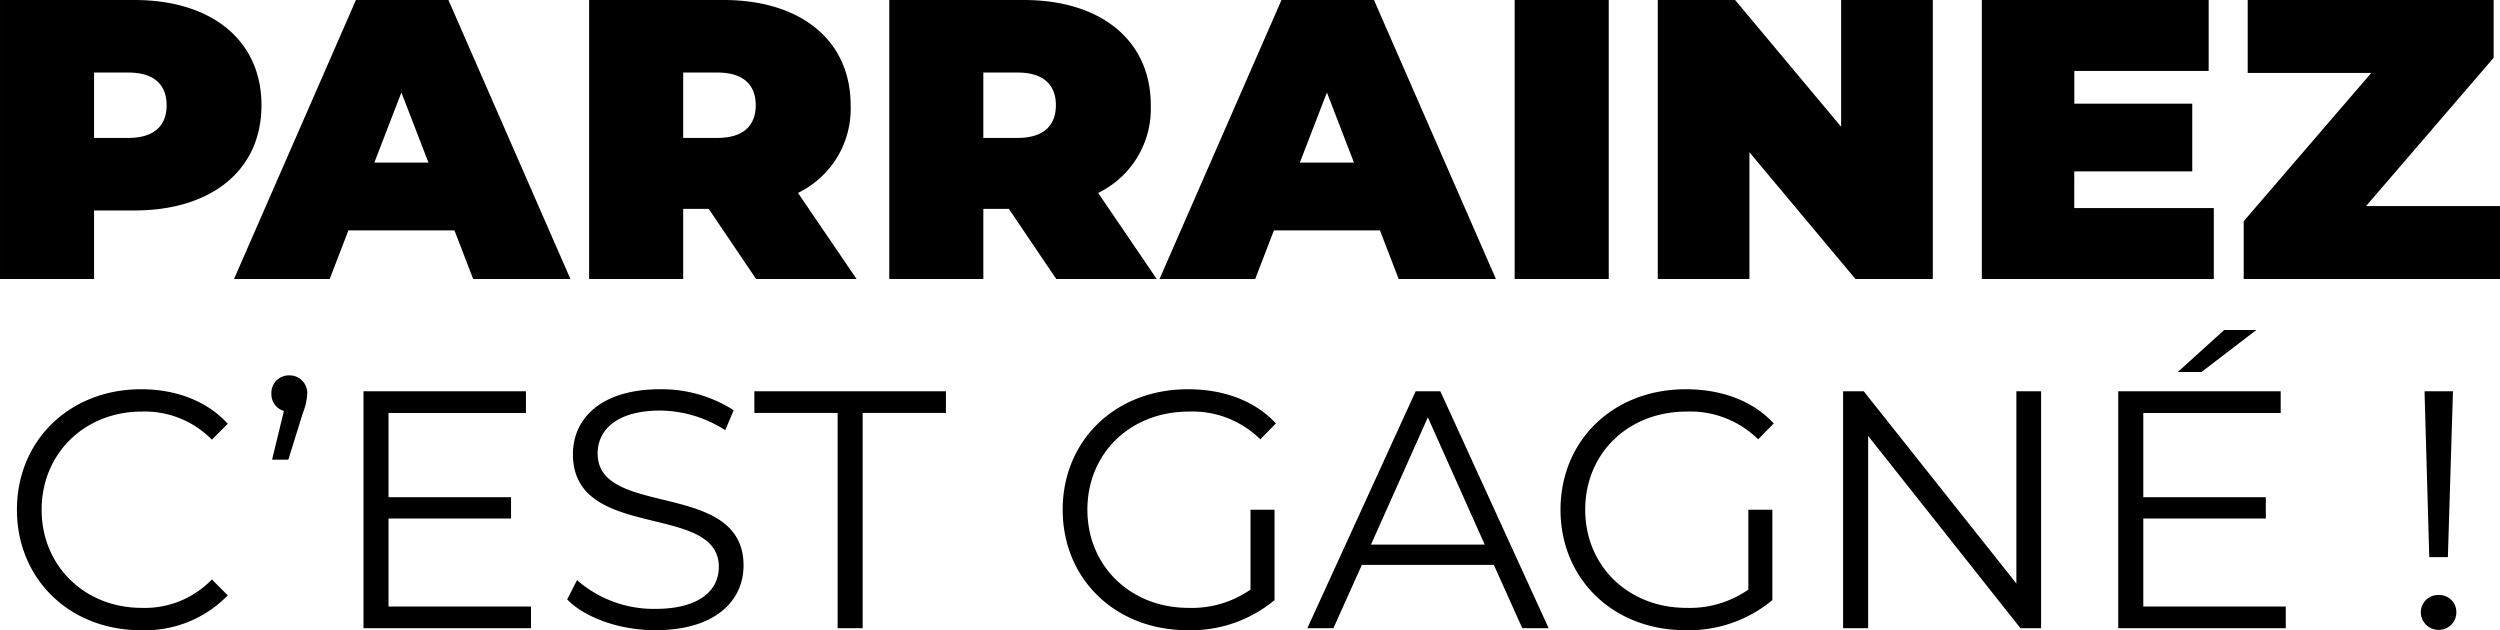
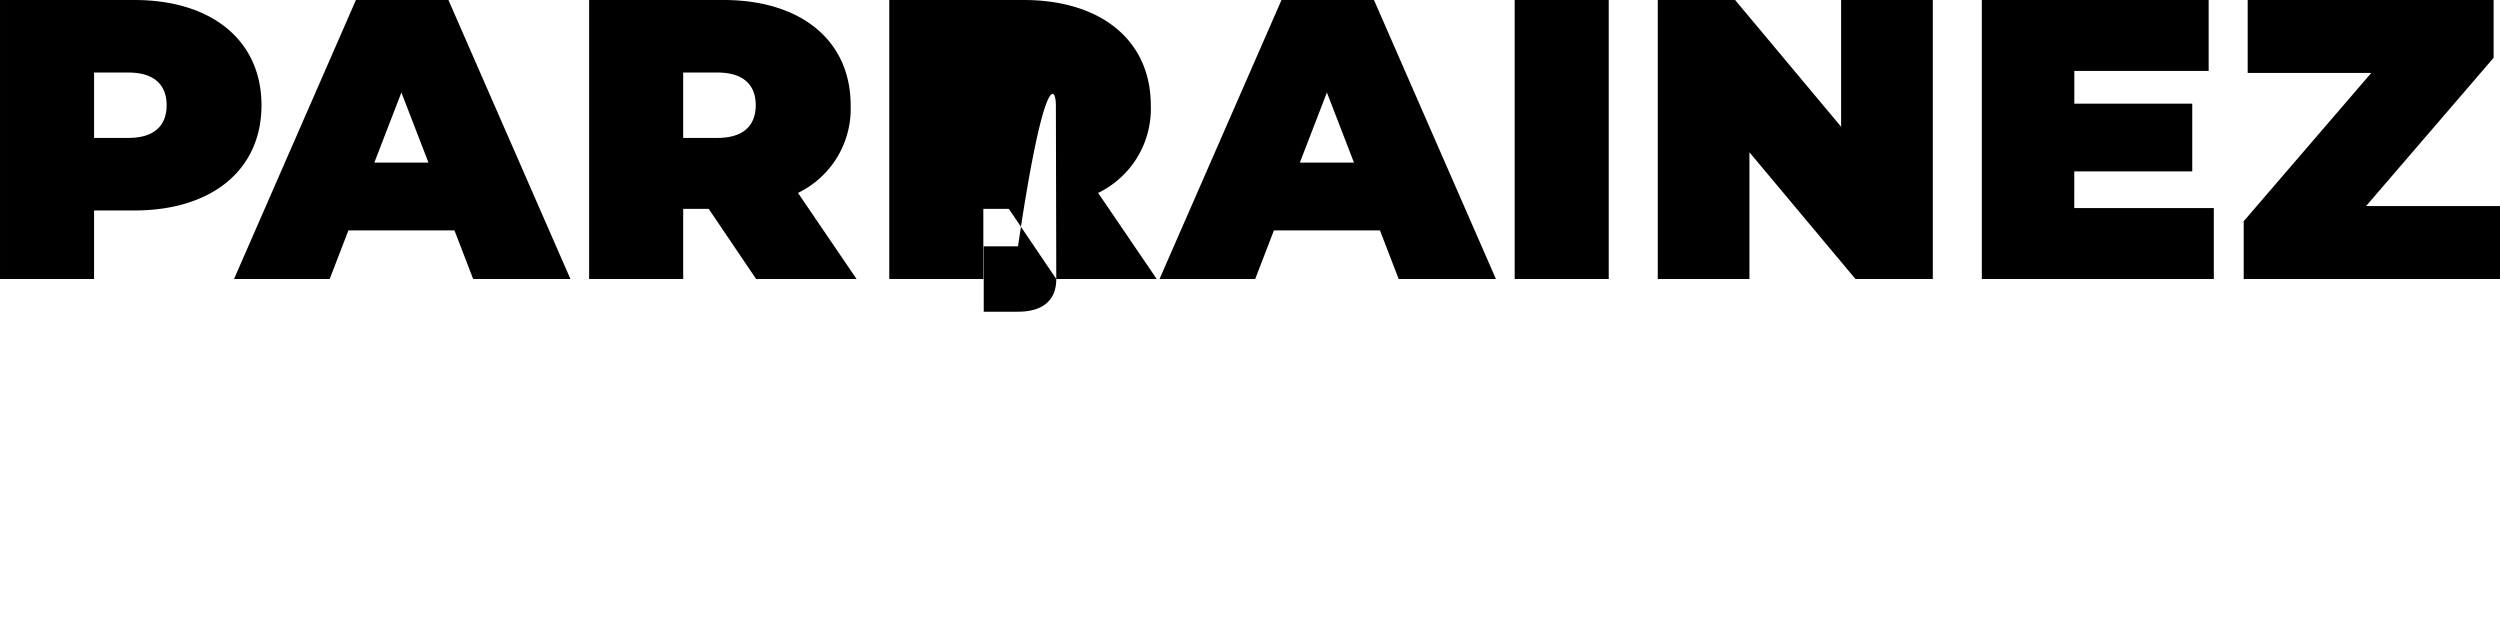
<svg xmlns="http://www.w3.org/2000/svg" width="332.416" height="83.796" viewBox="0 0 332.416 83.796">
  <g id="Groupe_2962" data-name="Groupe 2962" transform="translate(7.031 901.1)">
-     <path id="Tracé_4381" data-name="Tracé 4381" d="M-147.154-37.1h-17.861V0h12.508V-9.116h5.353c10.335,0,16.907-5.406,16.907-13.992S-136.82-37.1-147.154-37.1Zm-.795,18.338h-4.558v-8.692h4.558c3.445,0,5.088,1.643,5.088,4.346S-144.5-18.762-147.949-18.762ZM-102.1,0h12.932L-105.39-37.1h-12.3L-133.9,0h12.72l2.491-6.466h14.1Zm-13.144-15.476,3.6-9.328,3.6,9.328ZM-64.475,0h13.356L-58.91-11.448a12.424,12.424,0,0,0,7-11.66c0-8.586-6.572-13.992-16.907-13.992H-86.682V0h12.508V-9.328h3.392Zm-.053-23.108c0,2.7-1.643,4.346-5.088,4.346h-4.558v-8.692h4.558C-66.171-27.454-64.527-25.811-64.527-23.108ZM-24.566,0H-11.21L-19-11.448a12.424,12.424,0,0,0,7-11.66C-12-31.694-18.577-37.1-28.912-37.1H-46.773V0h12.508V-9.328h3.392Zm-.053-23.108c0,2.7-1.643,4.346-5.088,4.346h-4.558v-8.692h4.558C-26.262-27.454-24.619-25.811-24.619-23.108ZM20.962,0H33.894L17.676-37.1H5.38L-10.838,0H1.882L4.373-6.466h14.1ZM7.818-15.476l3.6-9.328,3.6,9.328ZM36.384,0H48.892V-37.1H36.384ZM79.792-37.1v16.854L65.694-37.1H55.412V0H67.6V-16.854L81.7,0H91.982V-37.1Zm31,27.666V-14.31h15.688v-9.01H110.8v-4.346h17.861V-37.1H98.5V0h30.846V-9.434Zm38.8-.265,16.96-19.716V-37.1h-32.7v9.7h16.43L133.321-7.685V0H167.4V-9.7Z" transform="translate(157.985 -864)" />
-     <path id="Tracé_4382" data-name="Tracé 4382" d="M-146.3.27A15.317,15.317,0,0,0-134.73-4.365l-2.115-2.115A12.356,12.356,0,0,1-146.16-2.7c-7.605,0-13.32-5.58-13.32-13.05s5.715-13.05,13.32-13.05a12.484,12.484,0,0,1,9.315,3.735l2.115-2.115c-2.79-3.06-6.93-4.59-11.52-4.59-9.495,0-16.515,6.795-16.515,16.02S-155.745.27-146.3.27Zm19.755-33.885a2.329,2.329,0,0,0-2.385,2.43,2.3,2.3,0,0,0,1.665,2.3l-1.575,6.48h2.16l1.935-6.21a7.942,7.942,0,0,0,.585-2.565A2.355,2.355,0,0,0-126.54-33.615ZM-113.355-2.88v-11.7h16.29v-2.835h-16.29v-11.2h18.27V-31.5h-21.6V0H-94.41V-2.88ZM-77.9.27C-69.84.27-66.15-3.69-66.15-8.325c0-11.475-19.4-6.255-19.4-14.895,0-3.15,2.565-5.715,8.325-5.715a16.217,16.217,0,0,1,8.64,2.61l1.125-2.655a17.781,17.781,0,0,0-9.765-2.79c-8.01,0-11.61,4-11.61,8.64,0,11.655,19.4,6.345,19.4,14.985,0,3.1-2.565,5.58-8.46,5.58A15.468,15.468,0,0,1-88.29-6.39L-89.6-3.825C-87.255-1.395-82.62.27-77.9.27ZM-53.64,0h3.33V-28.62h11.07V-31.5H-64.71v2.88h11.07ZM1.26-5.13A13.638,13.638,0,0,1-6.975-2.7c-7.74,0-13.455-5.58-13.455-13.05,0-7.515,5.715-13.05,13.5-13.05a12.846,12.846,0,0,1,9.495,3.69l2.07-2.115C1.845-30.24-2.3-31.77-7.065-31.77c-9.63,0-16.65,6.795-16.65,16.02S-16.7.27-7.11.27a17.382,17.382,0,0,0,11.565-4V-15.75H1.26ZM37.395,0H40.9L26.5-31.5H23.22L8.82,0h3.465l3.78-8.415h17.55ZM17.28-11.115l7.56-16.92,7.56,16.92ZM67.455-5.13A13.638,13.638,0,0,1,59.22-2.7c-7.74,0-13.455-5.58-13.455-13.05,0-7.515,5.715-13.05,13.5-13.05a12.846,12.846,0,0,1,9.495,3.69l2.07-2.115c-2.79-3.015-6.93-4.545-11.7-4.545-9.63,0-16.65,6.795-16.65,16.02S49.5.27,59.085.27a17.382,17.382,0,0,0,11.565-4V-15.75H67.455Zm35.64-26.37V-5.94L82.8-31.5H80.055V0h3.33V-25.56L103.635,0h2.745V-31.5ZM135-39.645h-4.275l-6.165,5.58h3.15ZM119.97-2.88v-11.7h16.29v-2.835H119.97v-11.2h18.27V-31.5h-21.6V0h22.275V-2.88Zm38.025-6.57h2.475l.675-22.05h-3.78Zm1.26,9.675a2.324,2.324,0,0,0,2.34-2.34,2.26,2.26,0,0,0-2.34-2.295,2.3,2.3,0,0,0-2.385,2.295A2.363,2.363,0,0,0,159.255.225Z" transform="translate(157.985 -817.574)" />
+     <path id="Tracé_4381" data-name="Tracé 4381" d="M-147.154-37.1h-17.861V0h12.508V-9.116h5.353c10.335,0,16.907-5.406,16.907-13.992S-136.82-37.1-147.154-37.1Zm-.795,18.338h-4.558v-8.692h4.558c3.445,0,5.088,1.643,5.088,4.346S-144.5-18.762-147.949-18.762ZM-102.1,0h12.932L-105.39-37.1h-12.3L-133.9,0h12.72l2.491-6.466h14.1Zm-13.144-15.476,3.6-9.328,3.6,9.328ZM-64.475,0h13.356L-58.91-11.448a12.424,12.424,0,0,0,7-11.66c0-8.586-6.572-13.992-16.907-13.992H-86.682V0h12.508V-9.328h3.392Zm-.053-23.108c0,2.7-1.643,4.346-5.088,4.346h-4.558v-8.692h4.558C-66.171-27.454-64.527-25.811-64.527-23.108ZM-24.566,0H-11.21L-19-11.448a12.424,12.424,0,0,0,7-11.66C-12-31.694-18.577-37.1-28.912-37.1H-46.773V0h12.508V-9.328h3.392Zc0,2.7-1.643,4.346-5.088,4.346h-4.558v-8.692h4.558C-26.262-27.454-24.619-25.811-24.619-23.108ZM20.962,0H33.894L17.676-37.1H5.38L-10.838,0H1.882L4.373-6.466h14.1ZM7.818-15.476l3.6-9.328,3.6,9.328ZM36.384,0H48.892V-37.1H36.384ZM79.792-37.1v16.854L65.694-37.1H55.412V0H67.6V-16.854L81.7,0H91.982V-37.1Zm31,27.666V-14.31h15.688v-9.01H110.8v-4.346h17.861V-37.1H98.5V0h30.846V-9.434Zm38.8-.265,16.96-19.716V-37.1h-32.7v9.7h16.43L133.321-7.685V0H167.4V-9.7Z" transform="translate(157.985 -864)" />
  </g>
</svg>